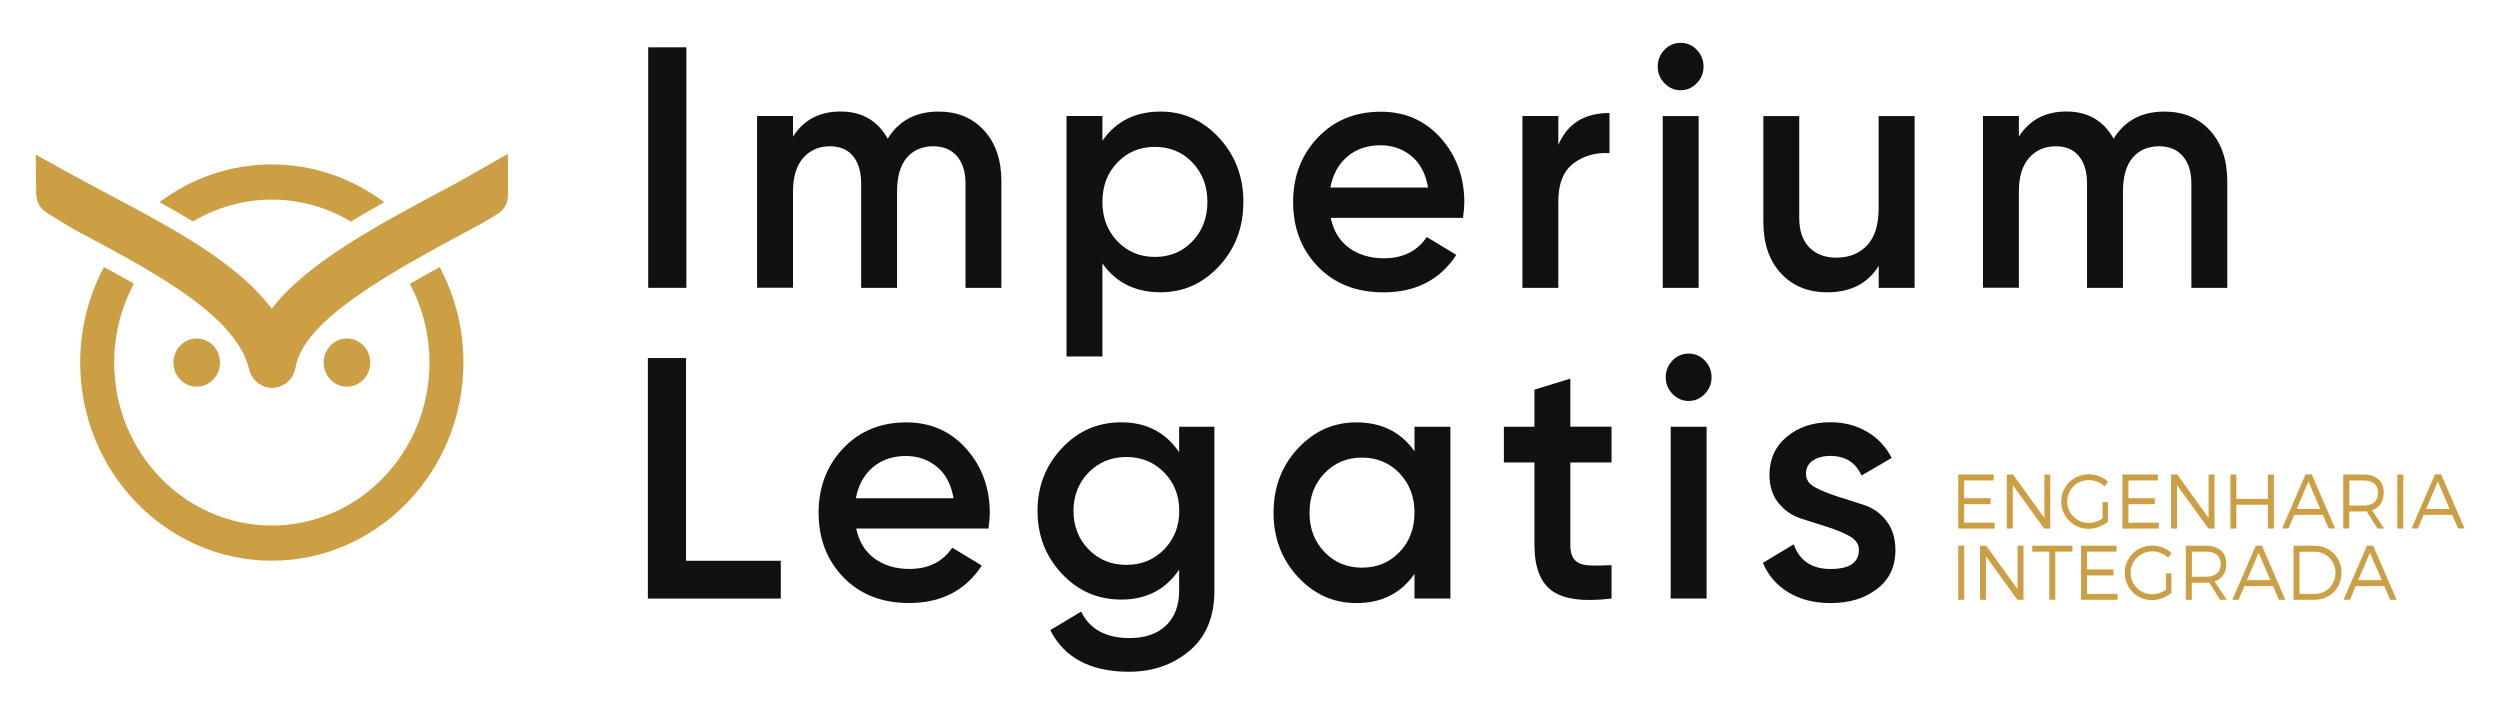
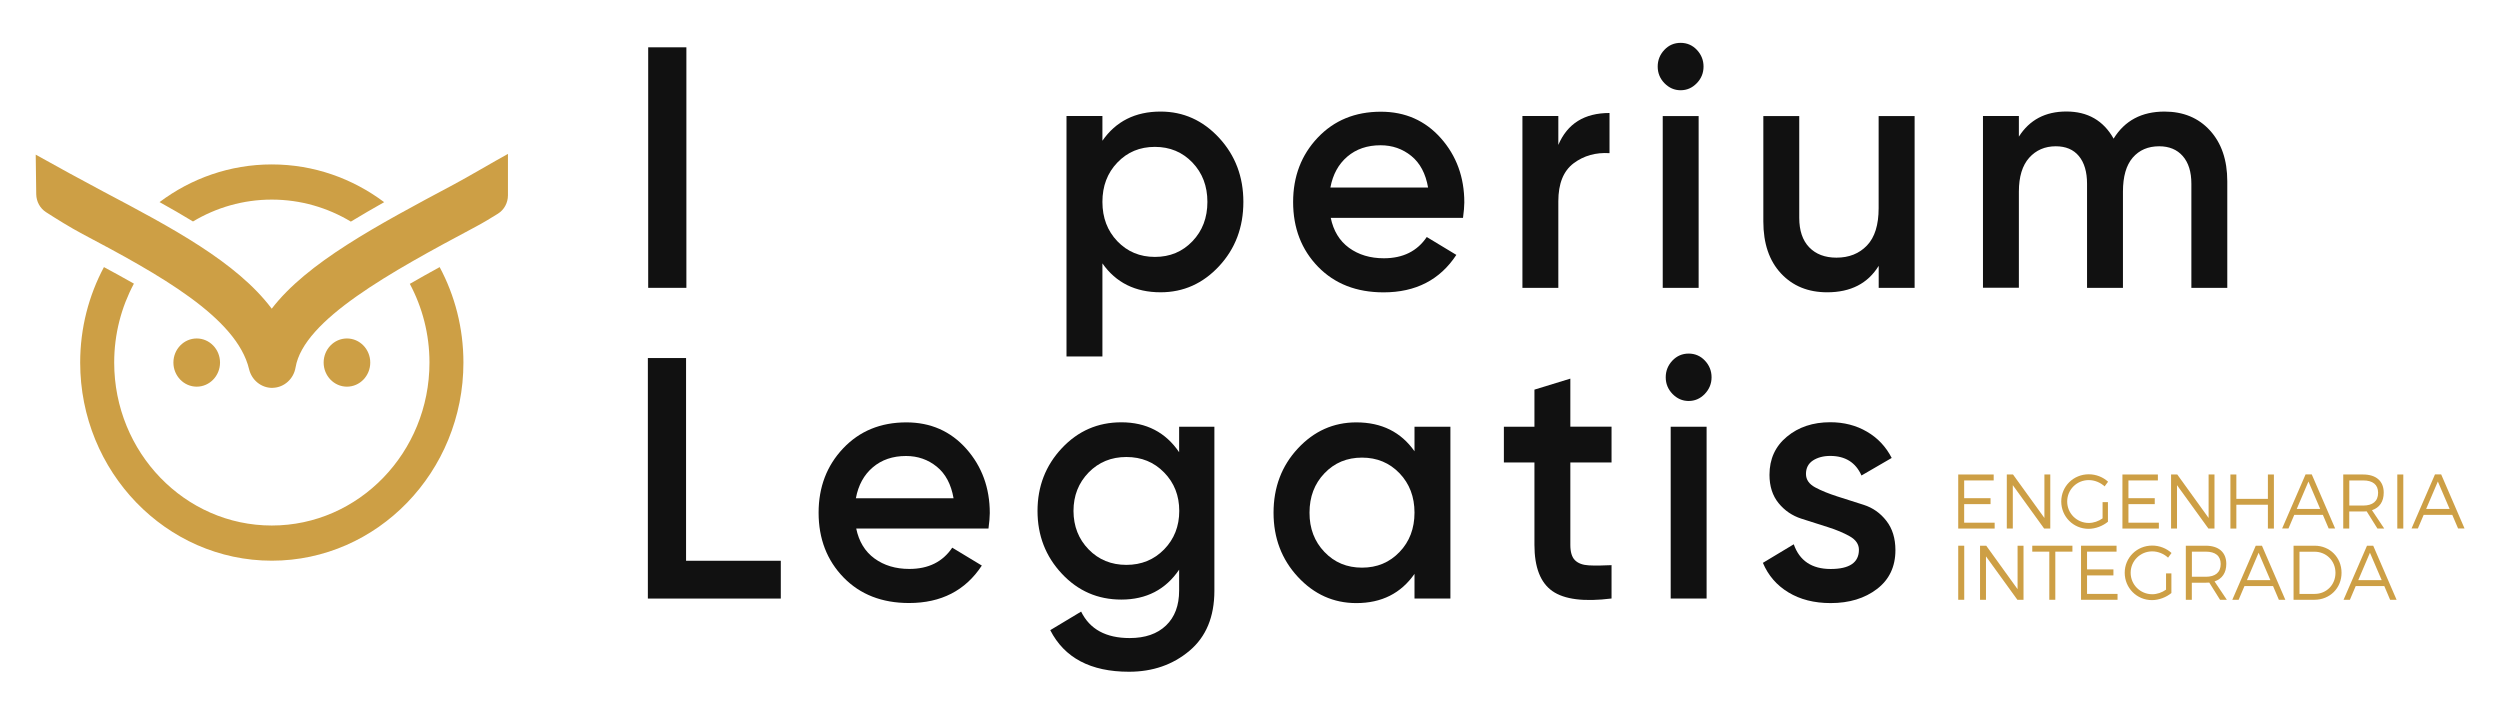
<svg xmlns="http://www.w3.org/2000/svg" width="350" height="100" viewBox="0 0 350 100" fill="none">
  <path d="M274.983 67.261V69.746H278.676V70.578H274.983V73.177H279.252V73.999H274.151V66.429H279.115V67.261H274.983Z" fill="#CD9F45" />
  <path d="M286.181 73.999L281.793 67.922V73.999H280.952V66.429H281.821L286.217 72.516V66.429H287.04V73.999H286.181Z" fill="#CD9F45" />
  <path d="M295.111 70.294V73.044C294.389 73.639 293.374 74.036 292.396 74.036C290.275 74.036 288.575 72.335 288.575 70.209C288.575 68.082 290.275 66.4 292.432 66.4C293.447 66.4 294.434 66.797 295.129 67.44L294.644 68.092C294.05 67.544 293.246 67.213 292.423 67.213C290.751 67.213 289.407 68.546 289.407 70.209C289.407 71.882 290.76 73.214 292.432 73.214C293.091 73.214 293.794 72.978 294.361 72.572V70.294H295.111V70.294Z" fill="#CD9F45" />
  <path d="M297.981 67.261V69.746H301.665V70.578H297.981V73.177H302.241V73.999H297.14V66.429H302.103V67.261H297.981Z" fill="#CD9F45" />
  <path d="M309.178 73.999L304.781 67.922V73.999H303.949V66.429H304.818L309.205 72.516V66.429H310.028V73.999H309.178Z" fill="#CD9F45" />
  <path d="M317.505 73.999V70.663H313.09V73.999H312.258V66.429H313.09V69.841H317.505V66.429H318.346V73.999H317.505Z" fill="#CD9F45" />
  <path d="M321.198 72.08L320.385 73.989H319.498L322.779 66.419H323.648L326.92 73.989H326.015L325.202 72.08H321.198ZM323.182 67.412L321.546 71.249H324.827L323.182 67.412Z" fill="#CD9F45" />
  <path d="M331.335 71.589C331.18 71.599 331.015 71.608 330.842 71.608H328.895V73.999H328.054V66.429H330.832C332.661 66.429 333.721 67.355 333.721 68.972C333.721 70.228 333.136 71.07 332.076 71.429L333.794 73.999H332.843L331.335 71.589ZM330.851 70.777C332.176 70.777 332.935 70.172 332.935 68.99C332.935 67.847 332.185 67.261 330.851 67.261H328.904V70.777H330.851Z" fill="#CD9F45" />
  <path d="M336.462 66.429H335.621V73.999H336.462V66.429Z" fill="#CD9F45" />
  <path d="M339.315 72.08L338.501 73.989H337.615L340.896 66.419H341.765L345.037 73.989H344.132L343.318 72.08H339.315ZM341.298 67.412L339.662 71.249H342.944L341.298 67.412Z" fill="#CD9F45" />
  <path d="M274.992 76.399H274.151V83.969H274.992V76.399Z" fill="#CD9F45" />
  <path d="M282.433 83.969L278.037 77.893V83.969H277.205V76.399H278.073L282.461 82.486V76.399H283.292V83.969H282.433Z" fill="#CD9F45" />
  <path d="M287.744 77.231V83.969H286.903V77.231H284.517V76.399H290.139V77.231H287.744Z" fill="#CD9F45" />
  <path d="M292.186 77.231V79.717H295.879V80.558H292.186V83.147H296.455V83.969H291.345V76.399H296.317V77.231H292.186Z" fill="#CD9F45" />
  <path d="M303.996 80.274V83.024C303.274 83.62 302.259 84.016 301.272 84.016C299.151 84.016 297.46 82.315 297.46 80.189C297.46 78.062 299.16 76.38 301.317 76.38C302.332 76.38 303.319 76.777 304.014 77.42L303.53 78.072C302.935 77.524 302.131 77.193 301.308 77.193C299.636 77.193 298.292 78.525 298.292 80.189C298.292 81.862 299.645 83.194 301.317 83.194C301.976 83.194 302.679 82.958 303.246 82.552V80.274H303.996V80.274Z" fill="#CD9F45" />
  <path d="M309.297 81.56C309.141 81.569 308.977 81.579 308.803 81.579H306.856V83.969H306.015V76.399H308.794C310.622 76.399 311.682 77.326 311.682 78.942C311.682 80.199 311.098 81.04 310.037 81.399L311.756 83.969H310.805L309.297 81.56ZM308.812 80.747C310.138 80.747 310.896 80.142 310.896 78.961C310.896 77.817 310.147 77.231 308.812 77.231H306.865V80.747H308.812Z" fill="#CD9F45" />
  <path d="M314.224 82.051L313.41 83.969H312.523L315.805 76.399H316.673L319.946 83.969H319.041L318.227 82.051H314.224ZM316.207 77.382L314.571 81.219H317.852L316.207 77.382Z" fill="#CD9F45" />
  <path d="M324.05 76.399C326.18 76.399 327.816 78.034 327.816 80.189C327.816 82.344 326.171 83.969 324.023 83.969H321.098V76.399H324.05ZM321.929 83.147H324.059C325.695 83.147 326.966 81.881 326.966 80.199C326.966 78.498 325.668 77.24 324.032 77.24H321.929V83.147Z" fill="#CD9F45" />
  <path d="M329.799 82.051L328.986 83.969H328.099L331.381 76.399H332.249L335.521 83.969H334.616L333.803 82.051H329.799ZM331.792 77.382L330.156 81.219H333.437L331.792 77.382Z" fill="#CD9F45" />
  <path d="M96.094 6.624H90.747V40.297H96.094V6.624Z" fill="#111111" />
-   <path d="M131.404 15.621C134.037 15.621 136.166 16.5 137.775 18.267C139.384 20.034 140.197 22.407 140.197 25.384V40.297H135.17V25.724C135.17 24.06 134.768 22.766 133.963 21.849C133.159 20.932 132.053 20.479 130.664 20.479C129.11 20.479 127.876 21.008 126.962 22.066C126.048 23.125 125.591 24.712 125.591 26.829V40.297H120.563V25.724C120.563 24.06 120.179 22.766 119.421 21.849C118.662 20.932 117.584 20.479 116.185 20.479C114.668 20.479 113.425 21.017 112.465 22.085C111.505 23.163 111.021 24.741 111.021 26.82V40.287H105.993V16.244H111.021V19.127C112.511 16.783 114.723 15.611 117.675 15.611C120.655 15.611 122.858 16.878 124.284 19.411C125.837 16.887 128.214 15.621 131.404 15.621Z" fill="#111111" />
  <path d="M162.482 15.62C165.672 15.62 168.405 16.849 170.672 19.297C172.939 21.754 174.072 24.74 174.072 28.266C174.072 31.828 172.939 34.825 170.672 37.263C168.405 39.701 165.681 40.92 162.482 40.92C158.944 40.92 156.23 39.569 154.338 36.875V49.908H149.31V16.244H154.338V19.703C156.23 16.981 158.944 15.62 162.482 15.62ZM156.431 33.775C157.829 35.231 159.575 35.968 161.687 35.968C163.798 35.968 165.544 35.24 166.942 33.775C168.341 32.32 169.036 30.477 169.036 28.266C169.036 26.054 168.341 24.221 166.942 22.756C165.544 21.3 163.798 20.563 161.687 20.563C159.575 20.563 157.829 21.291 156.431 22.756C155.032 24.211 154.338 26.054 154.338 28.266C154.338 30.486 155.041 32.32 156.431 33.775Z" fill="#111111" />
  <path d="M186.302 30.487C186.677 32.311 187.527 33.719 188.861 34.693C190.196 35.666 191.823 36.158 193.742 36.158C196.411 36.158 198.413 35.165 199.748 33.181L203.888 35.685C201.594 39.182 198.194 40.93 193.697 40.93C189.913 40.93 186.86 39.739 184.529 37.348C182.207 34.957 181.037 31.933 181.037 28.285C181.037 24.694 182.189 21.688 184.483 19.269C186.777 16.85 189.721 15.64 193.322 15.64C196.731 15.64 199.528 16.878 201.722 19.345C203.907 21.811 205.004 24.817 205.004 28.342C205.004 28.89 204.94 29.608 204.821 30.506H186.302V30.487ZM186.256 26.253H199.931C199.592 24.297 198.806 22.823 197.581 21.83C196.357 20.838 194.922 20.337 193.276 20.337C191.412 20.337 189.867 20.866 188.624 21.925C187.39 22.983 186.595 24.42 186.256 26.253Z" fill="#111111" />
  <path d="M218.166 20.289C219.436 17.303 221.822 15.819 225.332 15.819V21.442C223.413 21.32 221.731 21.792 220.305 22.86C218.879 23.937 218.166 25.705 218.166 28.171V40.297H213.139V16.244H218.166V20.289Z" fill="#111111" />
  <path d="M237.544 11.652C236.904 12.313 236.155 12.634 235.286 12.634C234.418 12.634 233.669 12.304 233.029 11.652C232.389 10.999 232.078 10.215 232.078 9.317C232.078 8.419 232.389 7.644 233.01 6.983C233.632 6.321 234.391 6 235.286 6C236.182 6 236.95 6.331 237.562 6.983C238.184 7.644 238.495 8.419 238.495 9.317C238.495 10.215 238.184 10.999 237.544 11.652ZM232.782 16.245H237.809V40.297H232.782V16.245Z" fill="#111111" />
  <path d="M263.018 16.245H268.046V40.297H263.018V37.216C261.501 39.683 259.097 40.921 255.806 40.921C253.137 40.921 250.98 40.042 249.335 38.275C247.69 36.507 246.867 34.088 246.867 31.007V16.245H251.894V30.487C251.894 32.283 252.36 33.663 253.293 34.627C254.225 35.59 255.496 36.072 257.104 36.072C258.868 36.072 260.294 35.505 261.382 34.362C262.47 33.228 263.009 31.479 263.009 29.145V16.245H263.018Z" fill="#111111" />
  <path d="M303.026 15.621C305.659 15.621 307.789 16.5 309.397 18.267C311.006 20.034 311.82 22.407 311.82 25.384V40.297H306.792V25.724C306.792 24.06 306.39 22.766 305.586 21.849C304.781 20.932 303.675 20.479 302.286 20.479C300.732 20.479 299.498 21.008 298.584 22.066C297.67 23.125 297.213 24.712 297.213 26.829V40.297H292.186V25.724C292.186 24.06 291.802 22.766 291.043 21.849C290.284 20.932 289.206 20.479 287.807 20.479C286.29 20.479 285.047 21.017 284.087 22.085C283.127 23.163 282.643 24.741 282.643 26.82V40.287H277.616V16.244H282.643V19.127C284.133 16.783 286.345 15.611 289.297 15.611C292.277 15.611 294.48 16.878 295.906 19.411C297.46 16.887 299.836 15.621 303.026 15.621Z" fill="#111111" />
  <path d="M96.049 78.507H109.312V83.799H90.701V50.126H96.049V78.507Z" fill="#111111" />
  <path d="M119.868 73.98C120.243 75.804 121.093 77.212 122.428 78.186C123.762 79.159 125.389 79.651 127.309 79.651C129.978 79.651 131.98 78.658 133.314 76.674L137.455 79.178C135.161 82.675 131.76 84.423 127.263 84.423C123.479 84.423 120.426 83.232 118.095 80.841C115.774 78.45 114.604 75.426 114.604 71.778C114.604 68.187 115.755 65.181 118.049 62.762C120.344 60.343 123.287 59.133 126.888 59.133C130.298 59.133 133.095 60.371 135.288 62.837C137.473 65.304 138.57 68.31 138.57 71.835C138.57 72.383 138.506 73.101 138.387 73.999H119.868V73.98ZM119.823 69.755H133.497C133.159 67.799 132.373 66.325 131.148 65.333C129.923 64.34 128.488 63.839 126.843 63.839C124.978 63.839 123.433 64.369 122.19 65.427C120.956 66.476 120.161 67.922 119.823 69.755Z" fill="#111111" />
  <path d="M165.087 59.747H170.014V82.693C170.014 86.351 168.853 89.157 166.522 91.114C164.192 93.07 161.376 94.044 158.058 94.044C152.693 94.044 149.018 92.106 147.035 88.222L151.358 85.623C152.565 88.09 154.832 89.328 158.15 89.328C160.325 89.328 162.016 88.742 163.241 87.57C164.466 86.398 165.078 84.772 165.078 82.684V79.754C163.186 82.542 160.49 83.941 156.98 83.941C153.689 83.941 150.91 82.731 148.653 80.312C146.386 77.892 145.252 74.962 145.252 71.532C145.252 68.101 146.386 65.171 148.653 62.752C150.92 60.333 153.689 59.123 156.98 59.123C160.481 59.123 163.186 60.522 165.078 63.309V59.747H165.087ZM152.409 76.919C153.817 78.365 155.581 79.083 157.693 79.083C159.804 79.083 161.559 78.365 162.976 76.919C164.384 75.473 165.096 73.677 165.096 71.532C165.096 69.386 164.393 67.591 162.976 66.145C161.568 64.699 159.804 63.98 157.693 63.98C155.581 63.98 153.826 64.699 152.409 66.145C151.002 67.591 150.289 69.386 150.289 71.532C150.298 73.677 151.002 75.473 152.409 76.919Z" fill="#111111" />
  <path d="M198.03 59.747H203.057V83.799H198.03V80.341C196.138 83.062 193.423 84.433 189.886 84.433C186.696 84.433 183.963 83.204 181.696 80.756C179.429 78.308 178.296 75.313 178.296 71.787C178.296 68.225 179.429 65.229 181.696 62.79C183.963 60.352 186.687 59.133 189.886 59.133C193.423 59.133 196.138 60.484 198.03 63.178V59.747ZM185.425 77.278C186.824 78.743 188.57 79.471 190.681 79.471C192.793 79.471 194.538 78.743 195.937 77.278C197.335 75.823 198.03 73.98 198.03 71.769C198.03 69.557 197.335 67.724 195.937 66.259C194.538 64.803 192.793 64.066 190.681 64.066C188.57 64.066 186.824 64.794 185.425 66.259C184.027 67.714 183.332 69.557 183.332 71.769C183.323 73.98 184.027 75.823 185.425 77.278Z" fill="#111111" />
  <path d="M225.616 64.746H219.848V76.295C219.848 77.288 220.067 78.006 220.497 78.431C220.936 78.866 221.576 79.102 222.426 79.15C223.276 79.197 224.336 79.187 225.616 79.121V83.79C221.768 84.272 219.007 83.922 217.334 82.75C215.662 81.578 214.821 79.424 214.821 76.276V64.746H210.543V59.747H214.821V54.549L219.848 53.008V59.737H225.616V64.746V64.746Z" fill="#111111" />
  <path d="M238.668 55.154C238.028 55.816 237.279 56.137 236.41 56.137C235.542 56.137 234.792 55.806 234.153 55.154C233.513 54.492 233.202 53.718 233.202 52.82C233.202 51.922 233.513 51.147 234.134 50.485C234.756 49.833 235.514 49.502 236.41 49.502C237.306 49.502 238.074 49.833 238.686 50.485C239.308 51.147 239.619 51.922 239.619 52.82C239.619 53.718 239.299 54.492 238.668 55.154ZM233.897 59.747H238.924V83.799H233.897V59.747Z" fill="#111111" />
  <path d="M252.836 66.353C252.836 67.147 253.266 67.77 254.125 68.233C254.984 68.696 256.017 69.112 257.224 69.5C258.43 69.887 259.655 70.275 260.926 70.681C262.187 71.088 263.247 71.825 264.088 72.912C264.938 73.998 265.359 75.369 265.359 77.023C265.359 79.329 264.499 81.143 262.781 82.457C261.063 83.77 258.896 84.432 256.291 84.432C253.997 84.432 252.023 83.931 250.387 82.939C248.741 81.947 247.553 80.567 246.803 78.799L251.127 76.2C251.931 78.506 253.659 79.659 256.291 79.659C258.924 79.659 260.249 78.761 260.249 76.966C260.249 76.2 259.82 75.567 258.969 75.085C258.119 74.603 257.087 74.168 255.88 73.79C254.673 73.403 253.439 73.016 252.178 72.609C250.917 72.203 249.856 71.484 249.006 70.445C248.156 69.405 247.727 68.082 247.727 66.475C247.727 64.264 248.54 62.478 250.167 61.136C251.794 59.784 253.823 59.113 256.236 59.113C258.156 59.113 259.874 59.557 261.373 60.436C262.882 61.315 264.033 62.544 264.838 64.113L260.606 66.57C259.801 64.746 258.339 63.829 256.227 63.829C255.268 63.829 254.463 64.047 253.805 64.472C253.156 64.907 252.836 65.53 252.836 66.353Z" fill="#111111" />
  <path d="M27.541 47.385C29.341 47.385 30.804 48.897 30.804 50.759C30.804 52.621 29.341 54.133 27.541 54.133C25.74 54.133 24.277 52.621 24.277 50.759C24.277 48.897 25.74 47.385 27.541 47.385ZM48.573 47.385C50.373 47.385 51.836 48.897 51.836 50.759C51.836 52.621 50.373 54.133 48.573 54.133C46.772 54.133 45.31 52.621 45.31 50.759C45.31 48.897 46.772 47.385 48.573 47.385Z" fill="#CD9F45" />
  <path d="M57.375 39.739C59.121 43.009 60.126 46.761 60.126 50.759C60.126 63.338 50.227 73.573 38.052 73.573C25.877 73.573 15.987 63.338 15.987 50.759C15.987 46.752 16.992 42.99 18.747 39.711C17.385 38.936 15.978 38.161 14.552 37.395C12.431 41.365 11.225 45.92 11.225 50.759C11.225 66.05 23.263 78.497 38.052 78.497C52.841 78.497 64.879 66.05 64.879 50.759C64.879 45.92 63.673 41.355 61.552 37.395C60.117 38.18 58.719 38.964 57.375 39.739Z" fill="#CD9F45" />
  <path d="M27.019 31.006C30.264 29.06 34.039 27.944 38.052 27.944C42.083 27.944 45.867 29.069 49.121 31.025C50.611 30.118 52.174 29.211 53.783 28.303C49.359 24.986 43.929 23.02 38.052 23.02C32.184 23.02 26.754 24.977 22.339 28.294C23.939 29.183 25.502 30.08 27.019 31.006Z" fill="#CD9F45" />
  <path d="M38.107 54.303C36.581 54.303 35.237 53.226 34.871 51.685C33.144 44.417 22.221 38.397 11.563 32.764C9.899 31.886 7.788 30.572 6.444 29.703C5.603 29.164 5.091 28.219 5.073 27.198L5 21.65C7.568 23.096 11.883 25.45 14.506 26.839C24.021 31.867 33.125 36.677 38.043 43.217C42.979 36.781 52.695 31.602 63.527 25.828C65.538 24.76 69.075 22.662 71.113 21.546V27.34C71.113 28.398 70.583 29.372 69.706 29.92C68.801 30.487 67.603 31.215 66.543 31.772C54.706 38.076 42.504 44.767 41.379 51.439C41.114 53.046 39.789 54.237 38.217 54.294L38.107 54.303Z" fill="#CD9F45" />
</svg>